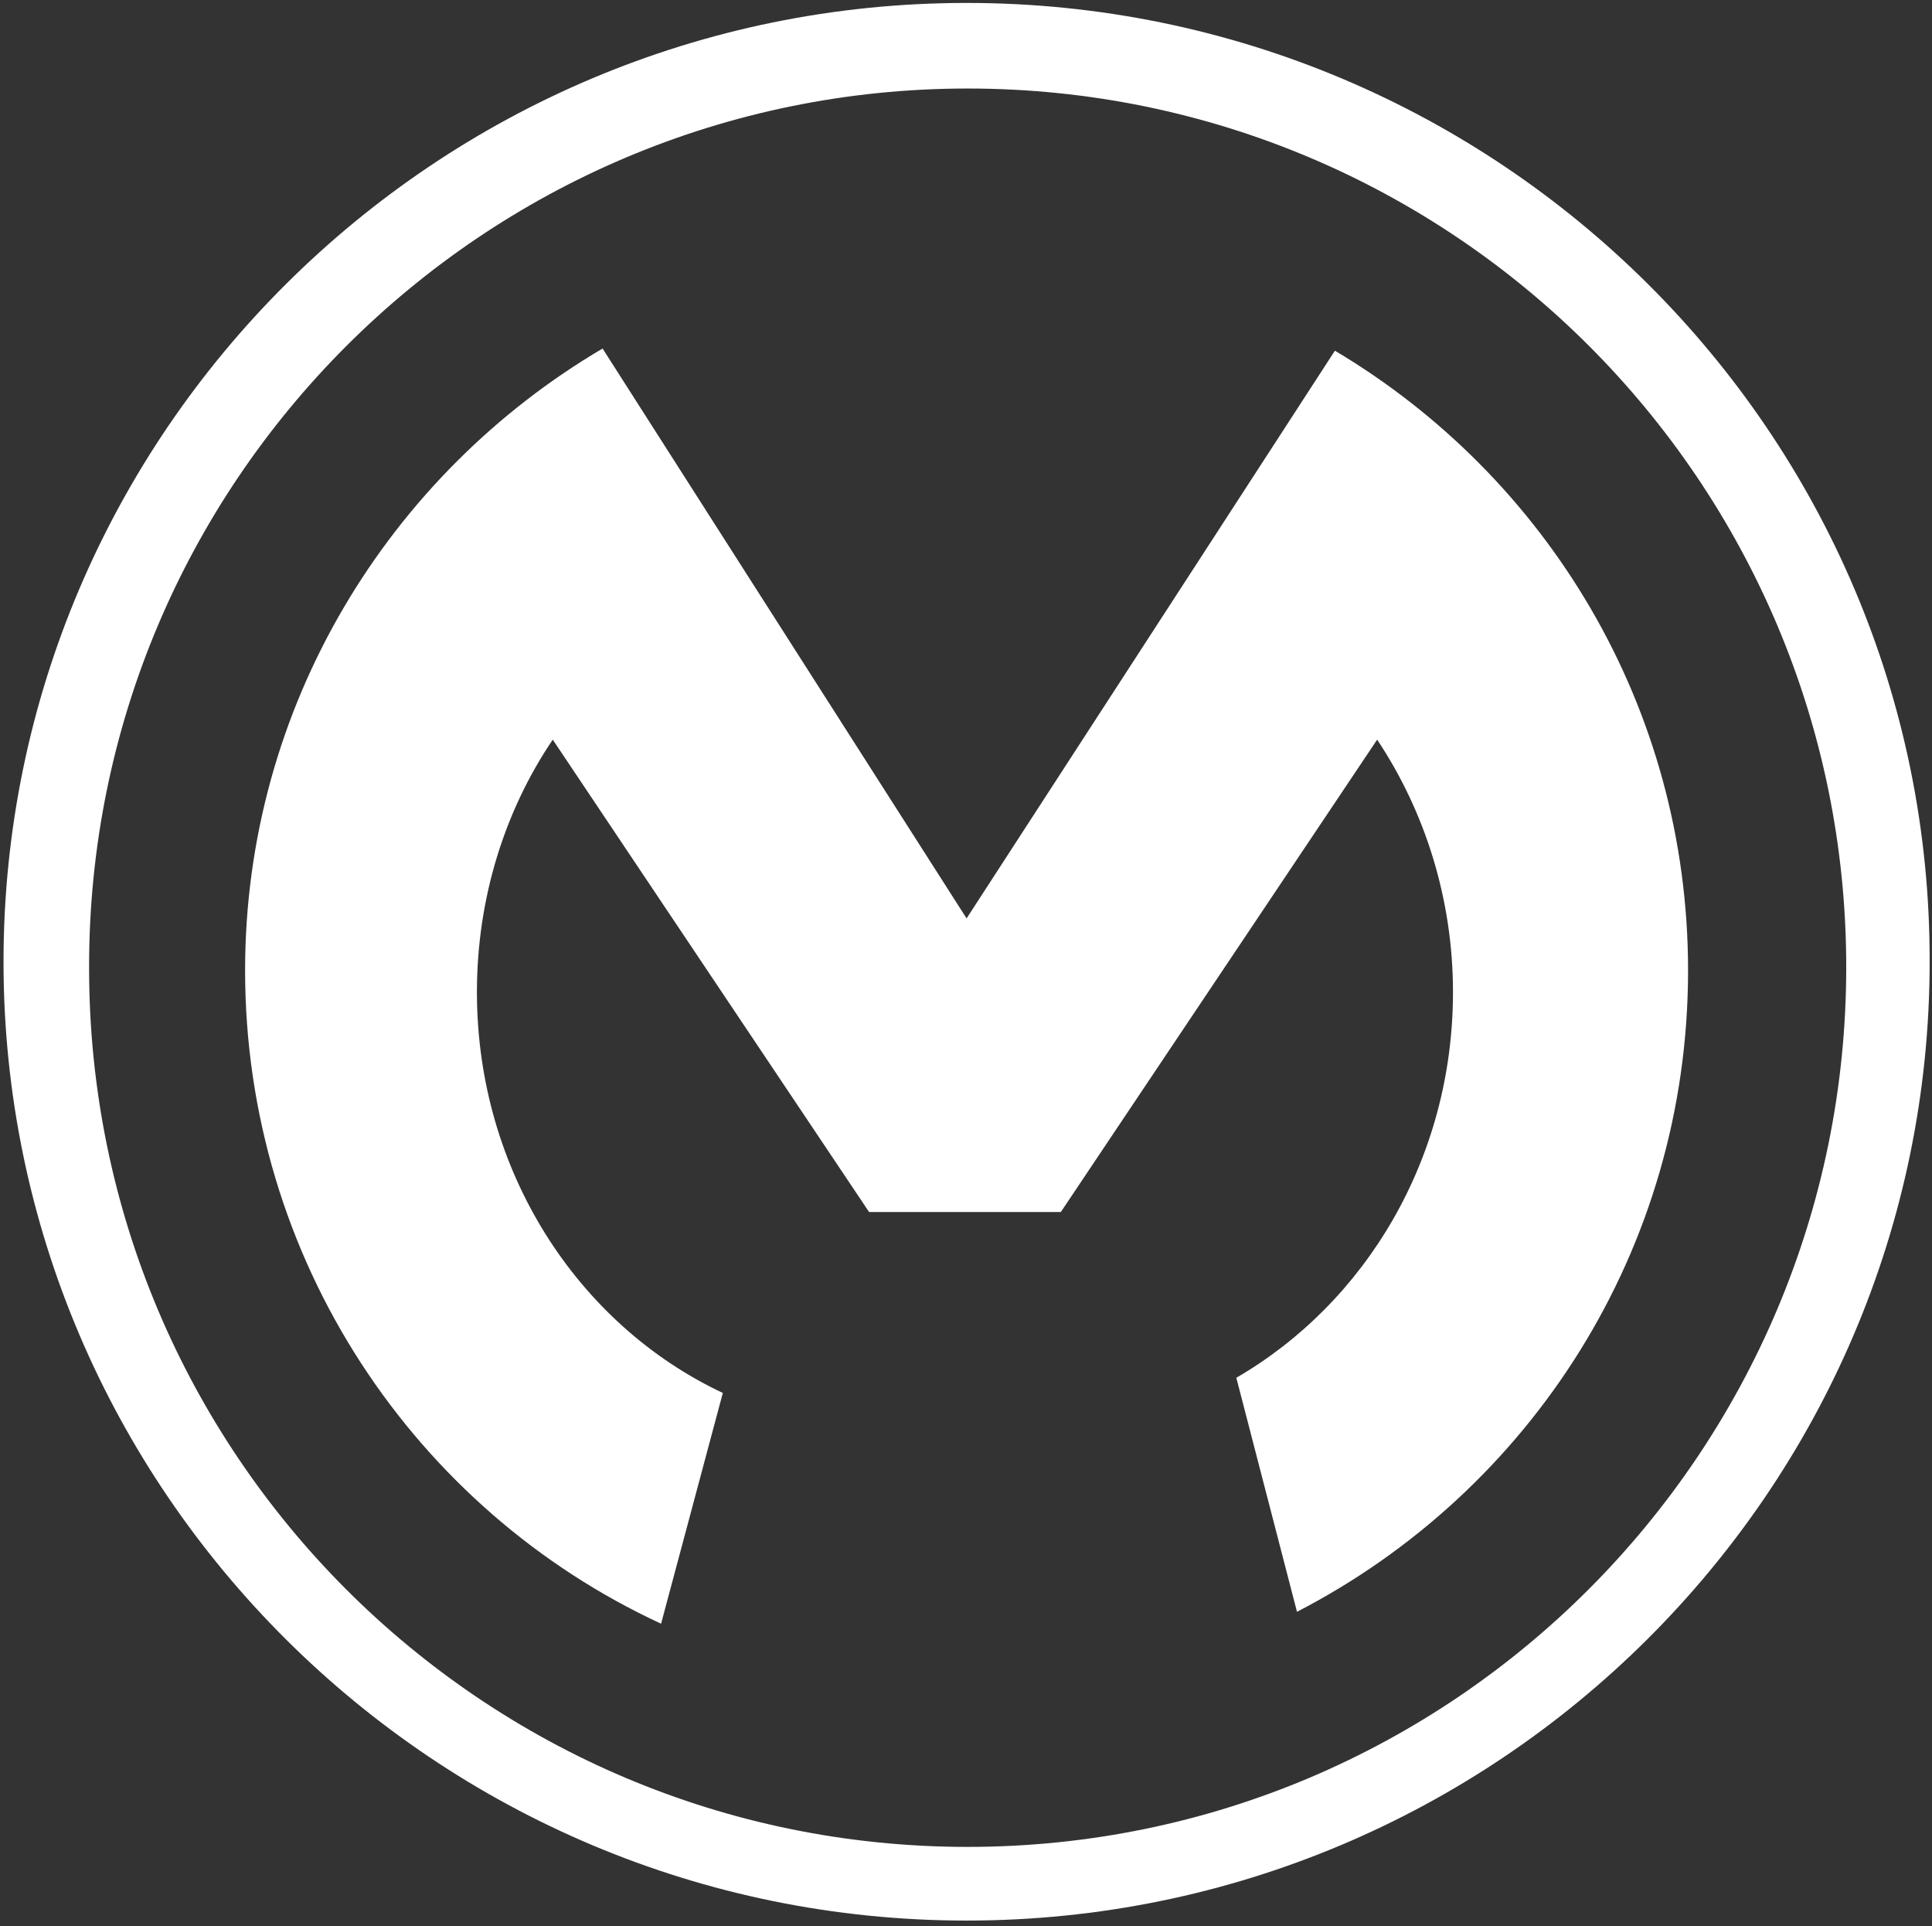
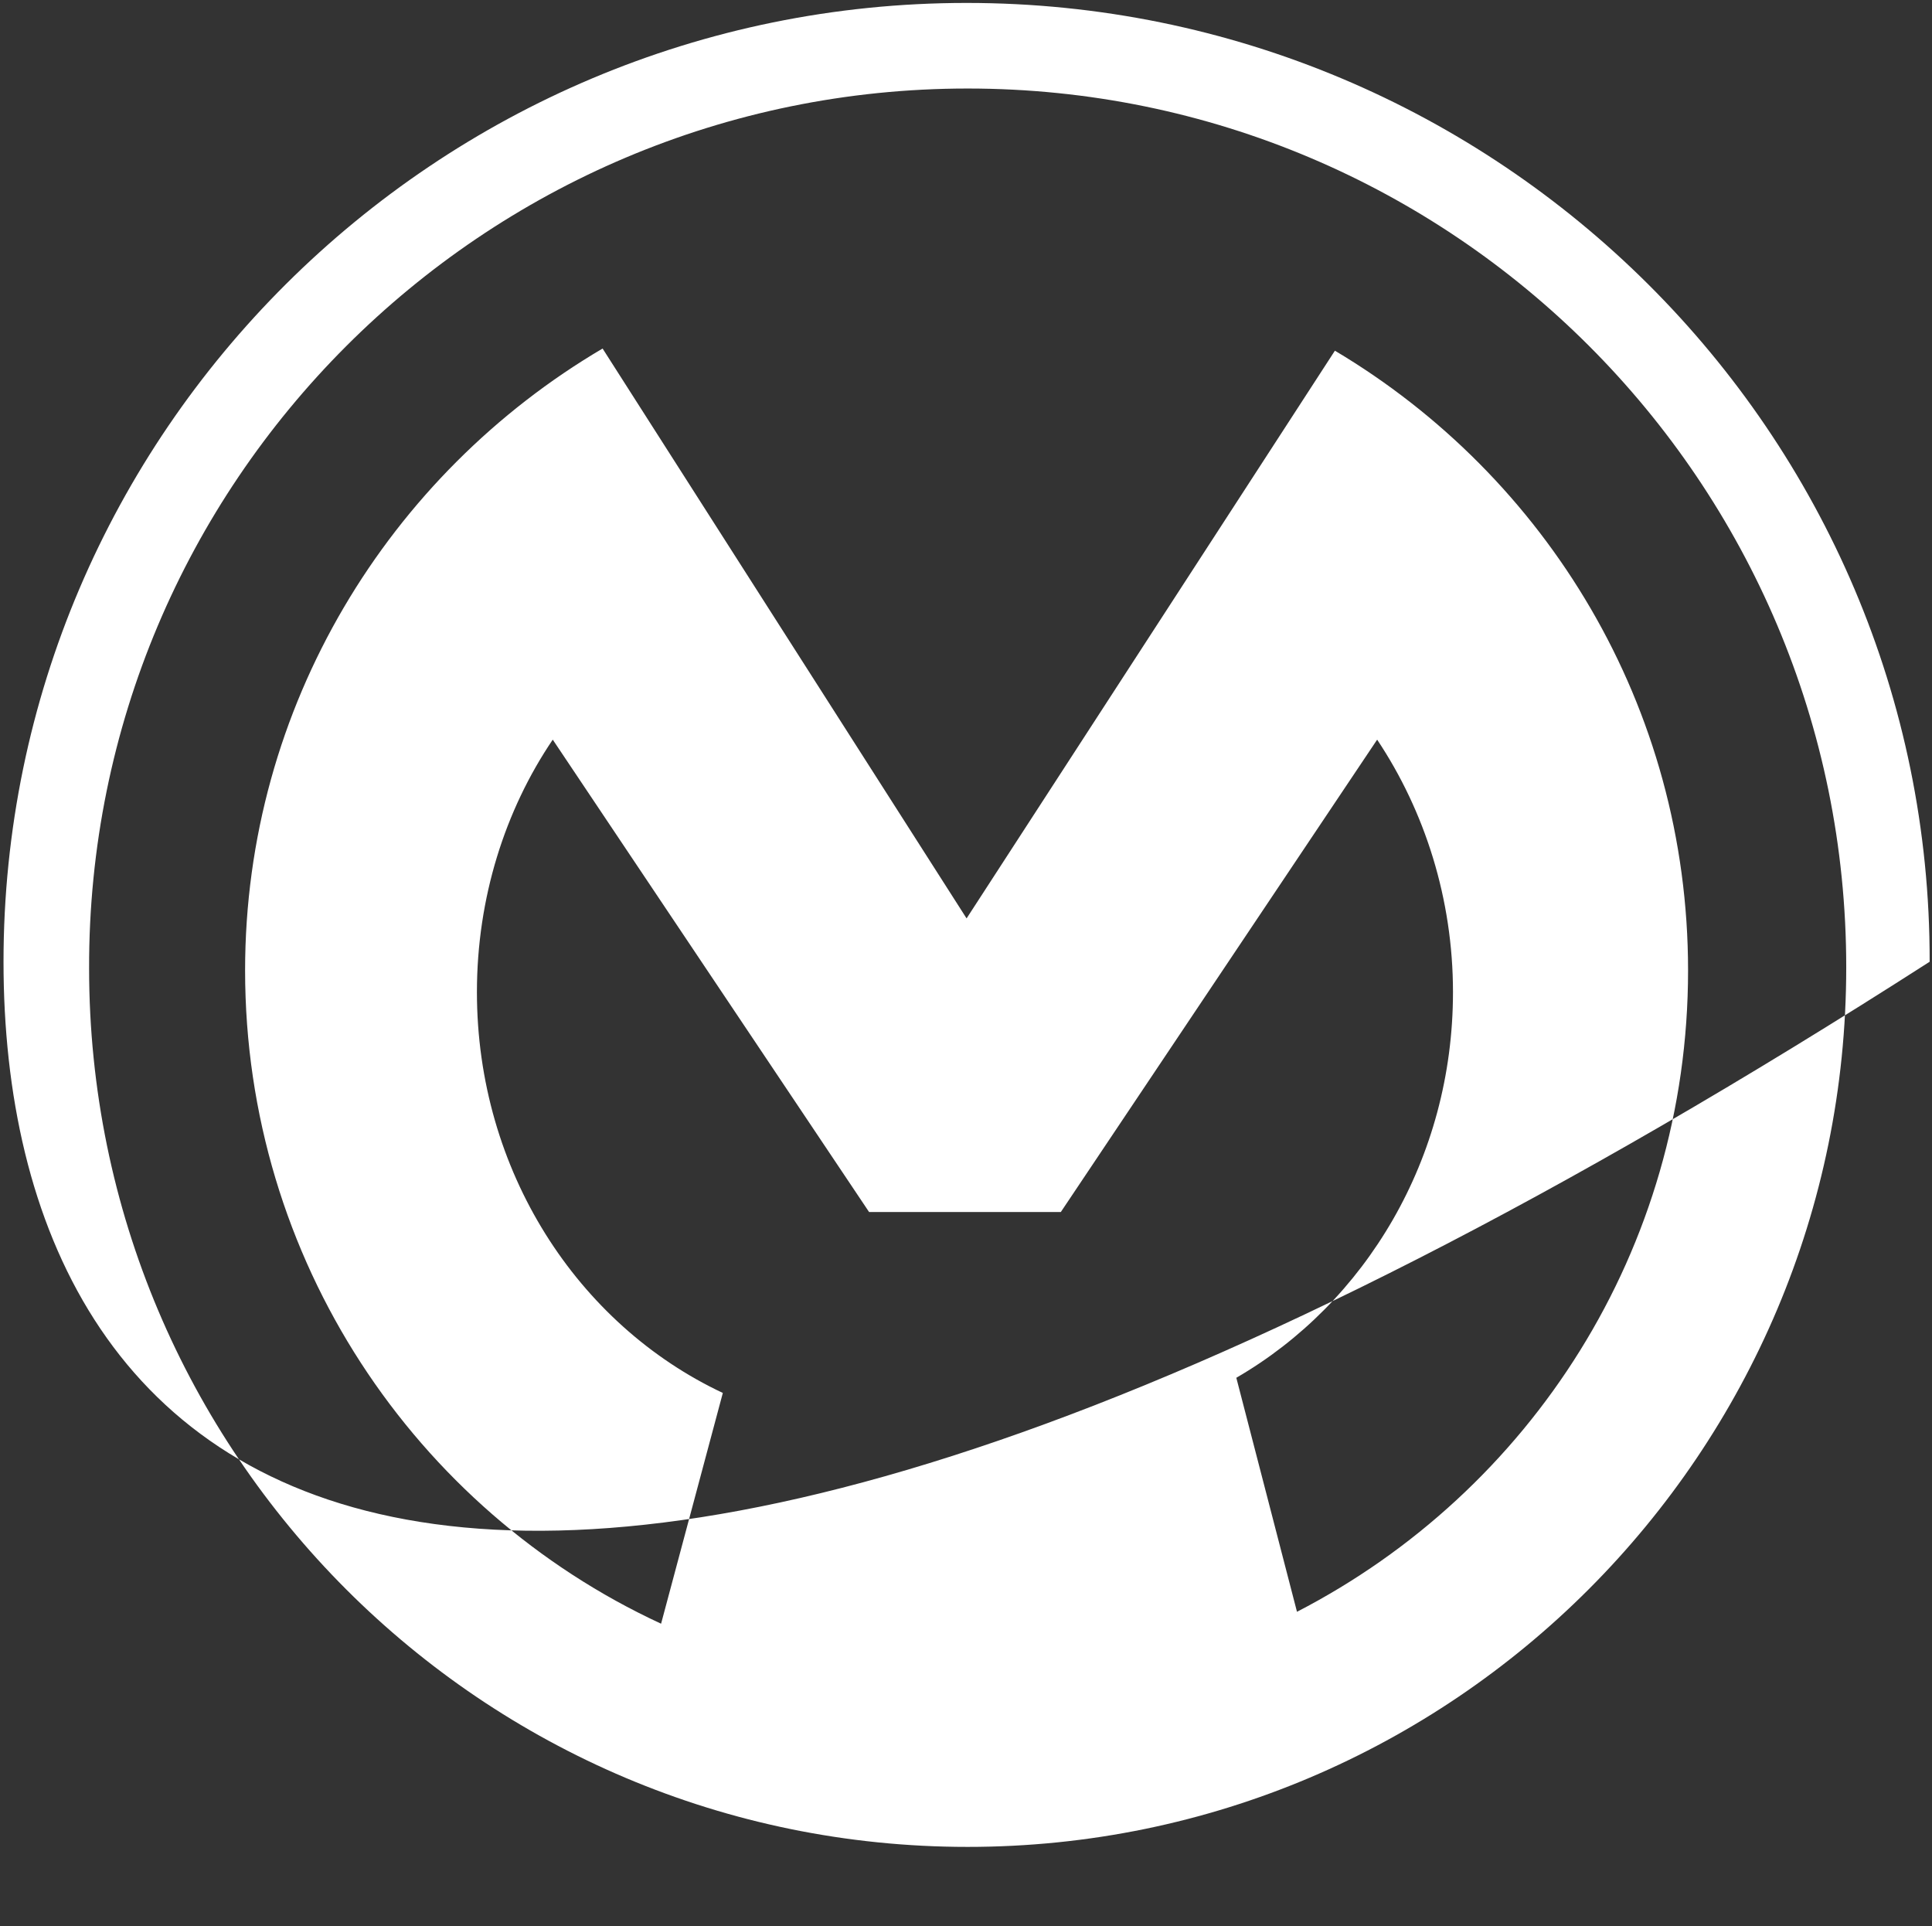
<svg xmlns="http://www.w3.org/2000/svg" width="329" height="328" viewBox="0 0 329 328" fill="none">
  <rect x="0" y="0" width="329" height="328" fill="#333333" stroke="none" />
-   <path d="M164.599 0.499C255.177 0.499 328.784 73.737 328.599 163.761C328.599 253.786 254.993 327.023 164.599 327.023C74.206 327.023 0.599 253.786 0.599 163.761C0.599 73.737 74.206 0.499 164.599 0.499ZM164.784 15.073C82.138 15.073 14.989 82.222 15.173 164.868C15.173 247.513 82.138 314.478 164.784 314.478C247.429 314.478 314.395 247.329 314.395 164.683C314.395 82.037 247.429 15.073 164.784 15.073ZM164.599 156.38L227.321 59.714C263.294 81.114 287.46 120.223 287.46 165.236C287.46 212.831 260.526 253.969 220.864 274.446L210.533 234.599C232.485 221.87 247.428 197.335 247.428 168.925C247.428 153.06 242.632 138.117 234.515 125.942L180.648 206.375H147.996L94.128 125.942C86.011 137.933 81.215 152.876 81.215 168.925C81.215 199.364 98.371 225.56 123.091 237.182L112.576 276.475C70.7 257.105 41.737 214.491 41.737 165.236C41.737 120.223 66.273 80.746 102.615 59.346L164.599 156.38Z" fill="white" />
+   <path d="M164.599 0.499C255.177 0.499 328.784 73.737 328.599 163.761C74.206 327.023 0.599 253.786 0.599 163.761C0.599 73.737 74.206 0.499 164.599 0.499ZM164.784 15.073C82.138 15.073 14.989 82.222 15.173 164.868C15.173 247.513 82.138 314.478 164.784 314.478C247.429 314.478 314.395 247.329 314.395 164.683C314.395 82.037 247.429 15.073 164.784 15.073ZM164.599 156.38L227.321 59.714C263.294 81.114 287.46 120.223 287.46 165.236C287.46 212.831 260.526 253.969 220.864 274.446L210.533 234.599C232.485 221.87 247.428 197.335 247.428 168.925C247.428 153.06 242.632 138.117 234.515 125.942L180.648 206.375H147.996L94.128 125.942C86.011 137.933 81.215 152.876 81.215 168.925C81.215 199.364 98.371 225.56 123.091 237.182L112.576 276.475C70.7 257.105 41.737 214.491 41.737 165.236C41.737 120.223 66.273 80.746 102.615 59.346L164.599 156.38Z" fill="white" />
</svg>